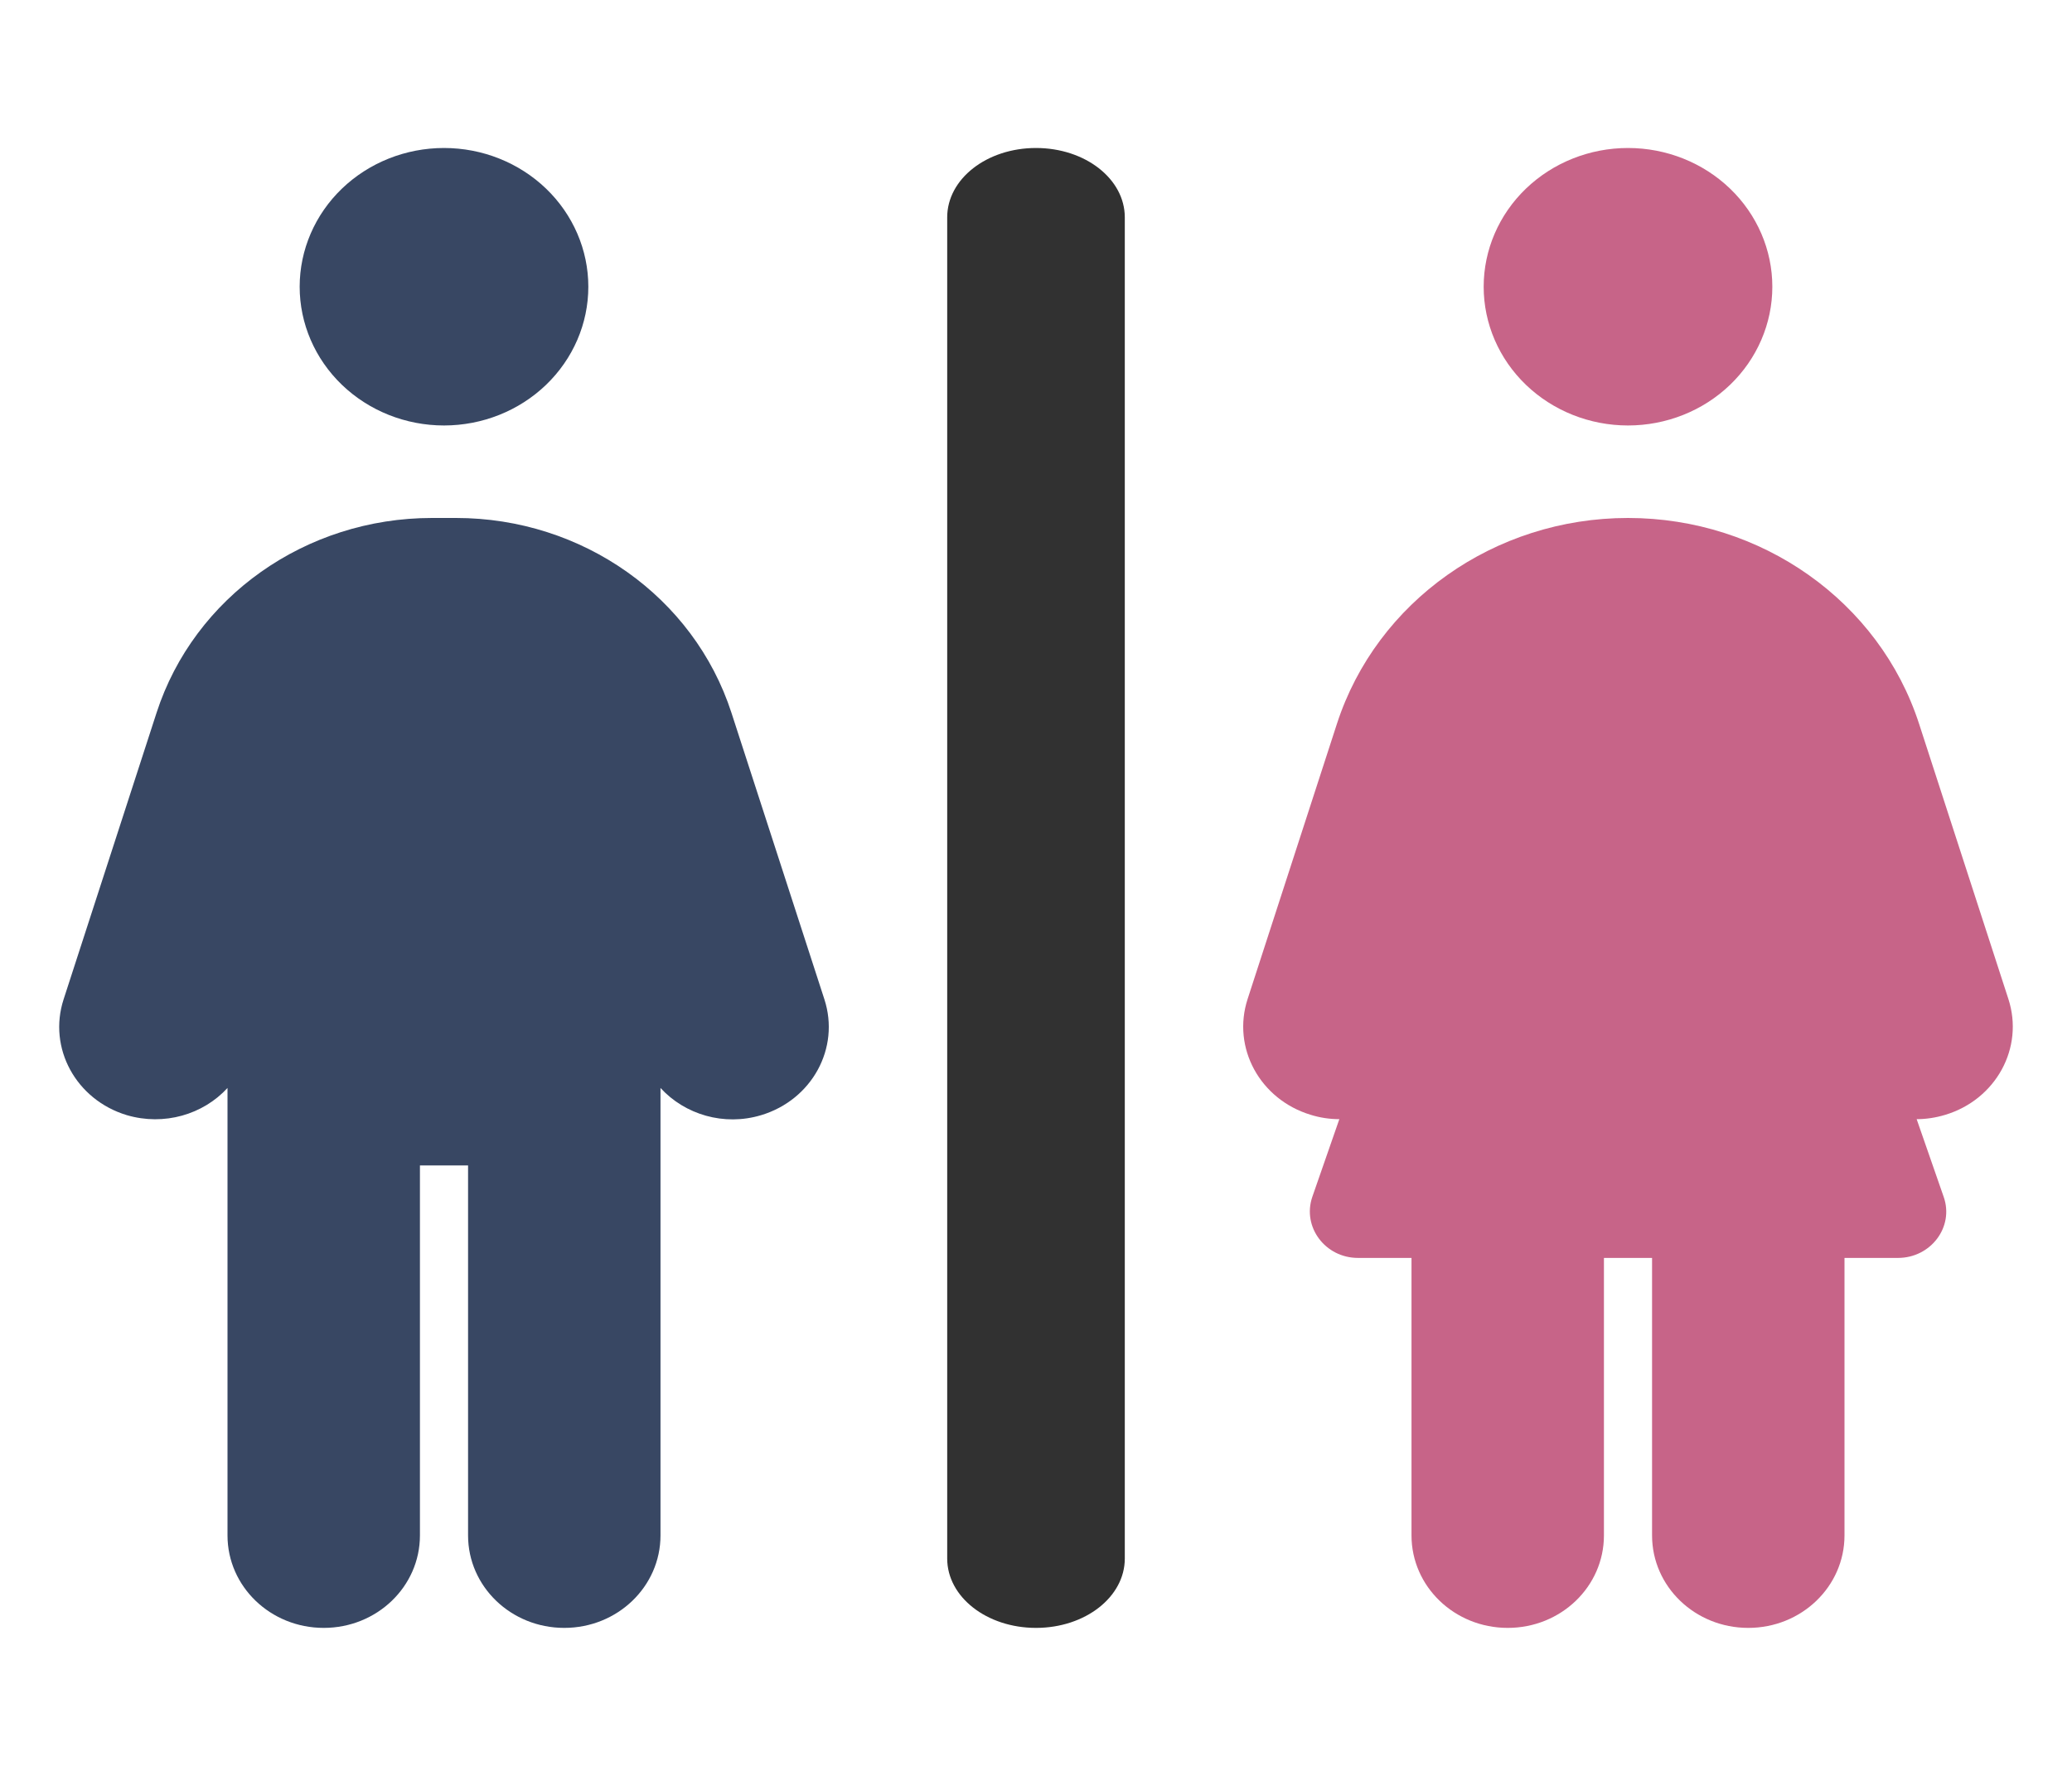
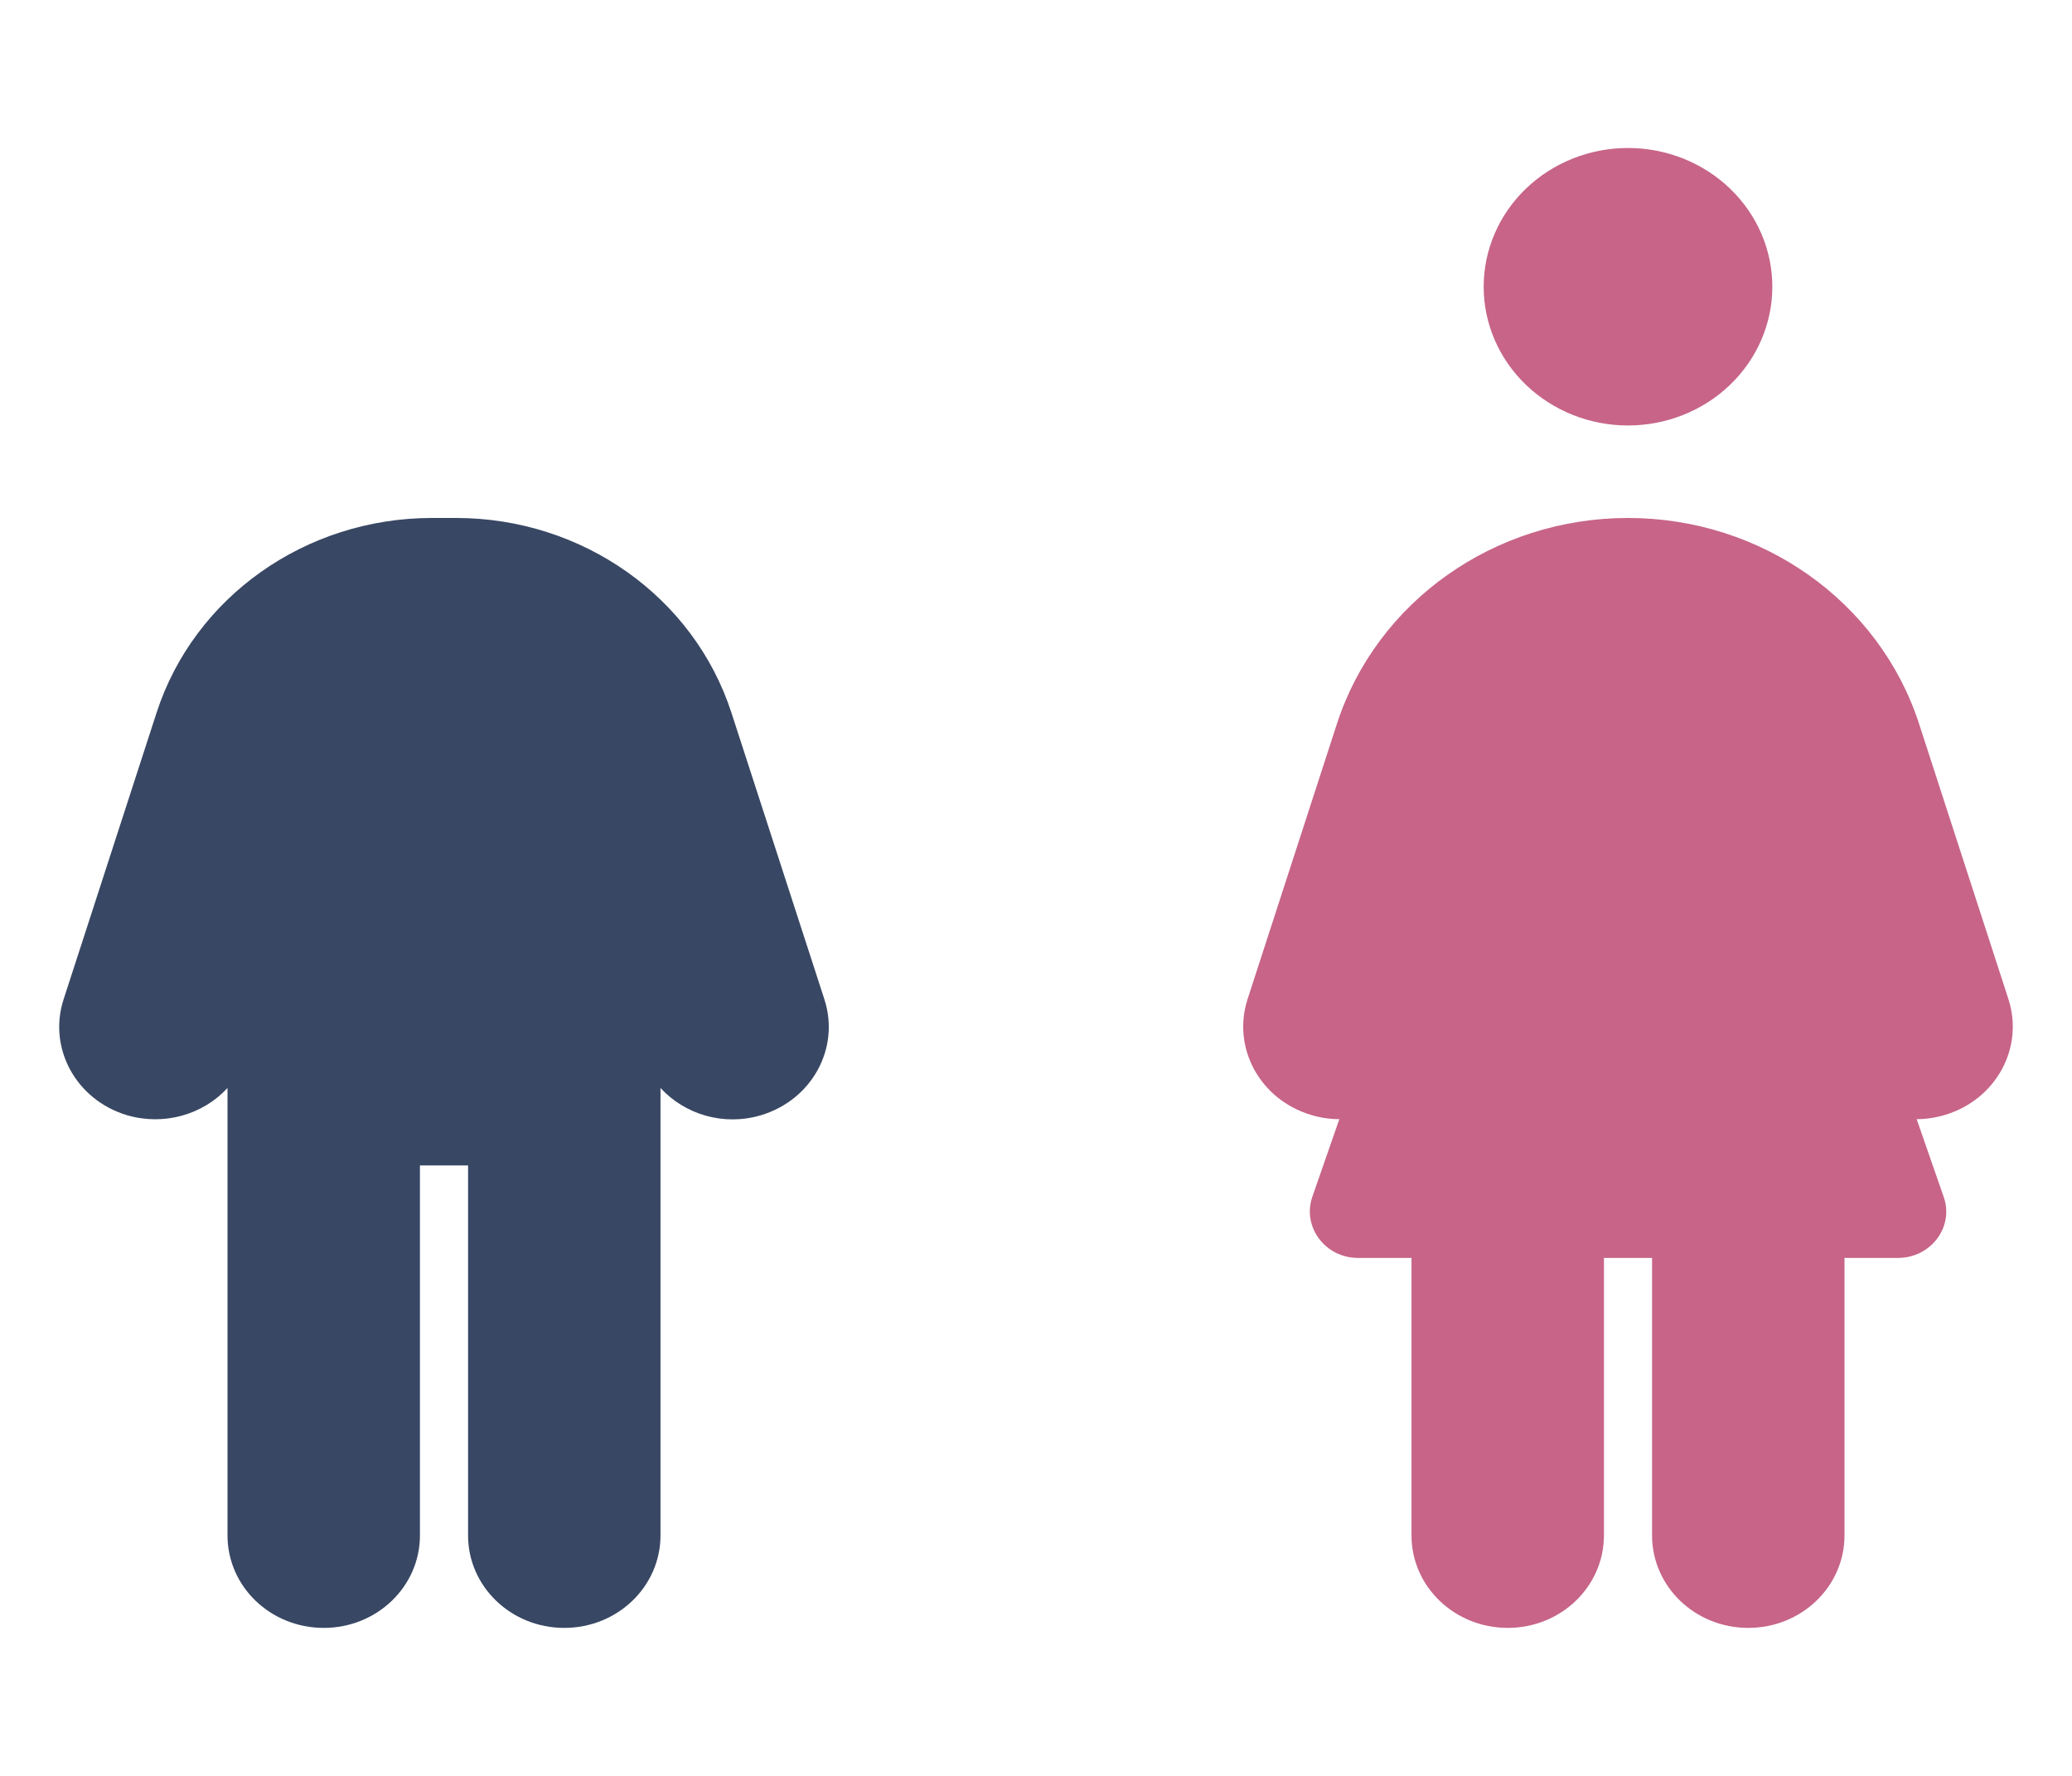
<svg xmlns="http://www.w3.org/2000/svg" width="70" height="60" viewBox="0 0 70 60" fill="none">
-   <path d="M35 5C36.663 5 38 6.045 38 7.344V52.656C38 53.955 36.663 55 35 55C33.337 55 32 53.955 32 52.656V7.344C32 6.045 33.337 5 35 5Z" fill="#313131" />
-   <path d="M11.552 6.373C10.638 7.252 10.124 8.444 10.124 9.688C10.124 10.931 10.638 12.123 11.552 13.002C12.467 13.881 13.707 14.375 15 14.375C16.293 14.375 17.533 13.881 18.448 13.002C19.362 12.123 19.876 10.931 19.876 9.688C19.876 8.444 19.362 7.252 18.448 6.373C17.533 5.494 16.293 5 15 5C13.707 5 12.467 5.494 11.552 6.373Z" fill="#384763" />
-   <path d="M14.187 51.875V39.375H15.813V51.875C15.813 53.603 17.265 55 19.063 55C20.861 55 22.314 53.603 22.314 51.875V36.758C23.137 37.656 24.457 38.057 25.717 37.676C27.433 37.158 28.388 35.41 27.85 33.76L24.711 24.082C23.441 20.166 19.673 17.5 15.406 17.5H14.594C10.327 17.5 6.559 20.166 5.289 24.082L2.15 33.76C1.612 35.41 2.567 37.158 4.283 37.676C5.543 38.047 6.863 37.656 7.686 36.758V51.875C7.686 53.603 9.139 55 10.937 55C12.735 55 14.187 53.603 14.187 51.875Z" fill="#384763" />
+   <path d="M14.187 51.875V39.375H15.813V51.875C15.813 53.603 17.265 55 19.063 55C20.861 55 22.314 53.603 22.314 51.875V36.758C23.137 37.656 24.457 38.057 25.717 37.676C27.433 37.158 28.388 35.41 27.85 33.76L24.711 24.082C23.441 20.166 19.673 17.5 15.406 17.5H14.594C10.327 17.5 6.559 20.166 5.289 24.082L2.15 33.76C1.612 35.41 2.567 37.158 4.283 37.676C5.543 38.047 6.863 37.656 7.686 36.758V51.875C7.686 53.603 9.139 55 10.937 55C12.735 55 14.187 53.603 14.187 51.875" fill="#384763" />
  <path d="M51.552 6.373C50.638 7.252 50.124 8.444 50.124 9.688C50.124 10.931 50.638 12.123 51.552 13.002C52.467 13.881 53.707 14.375 55 14.375C56.293 14.375 57.533 13.881 58.448 13.002C59.362 12.123 59.876 10.931 59.876 9.688C59.876 8.444 59.362 7.252 58.448 6.373C57.533 5.494 56.293 5 55 5C53.707 5 52.467 5.494 51.552 6.373Z" fill="#C76488" />
  <path d="M47.686 42.5V51.875C47.686 53.603 49.139 55 50.937 55C52.735 55 54.187 53.603 54.187 51.875V42.5H55.813V51.875C55.813 53.603 57.265 55 59.063 55C60.861 55 62.314 53.603 62.314 51.875V42.5H64.122C65.229 42.5 66.021 41.455 65.666 40.44L64.752 37.812C65.067 37.812 65.392 37.764 65.717 37.666C67.433 37.148 68.388 35.4 67.85 33.75L64.833 24.453C63.492 20.322 59.51 17.5 55 17.5C50.49 17.5 46.508 20.322 45.167 24.453L42.15 33.75C41.612 35.4 42.567 37.148 44.283 37.666C44.598 37.764 44.923 37.812 45.248 37.812L44.334 40.44C43.989 41.455 44.771 42.5 45.878 42.5H47.686Z" fill="#C76488" />
</svg>